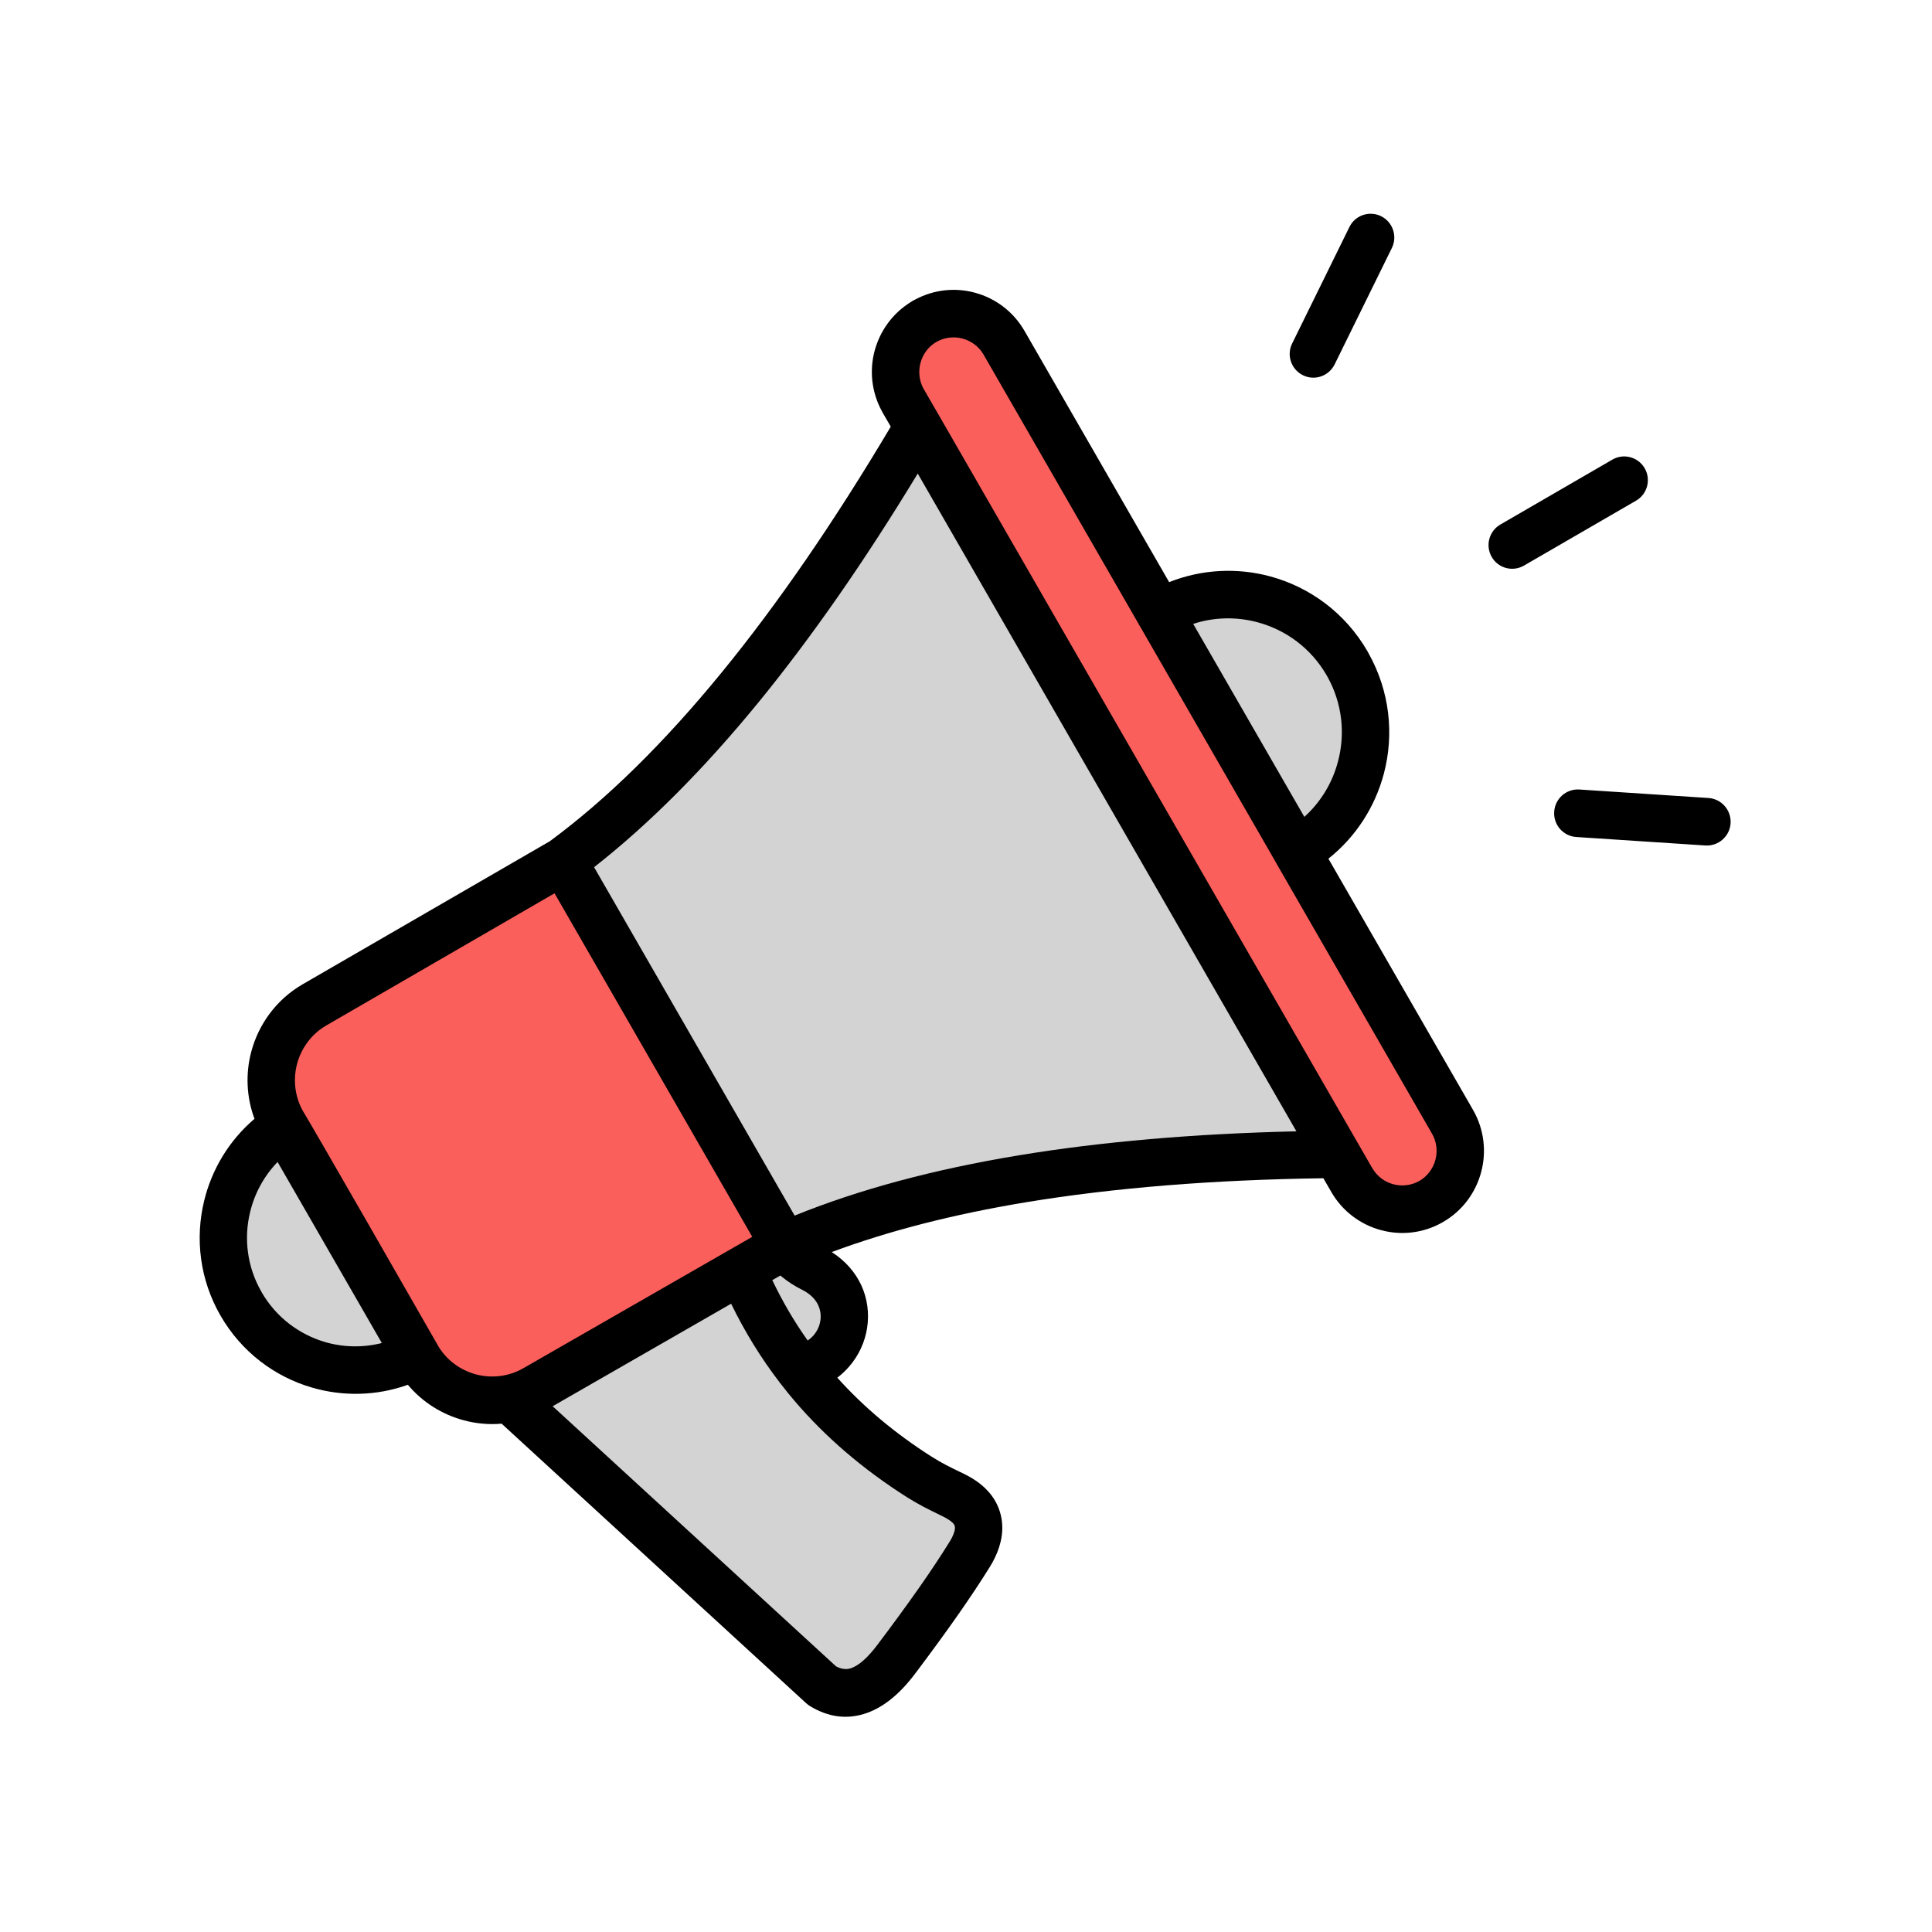
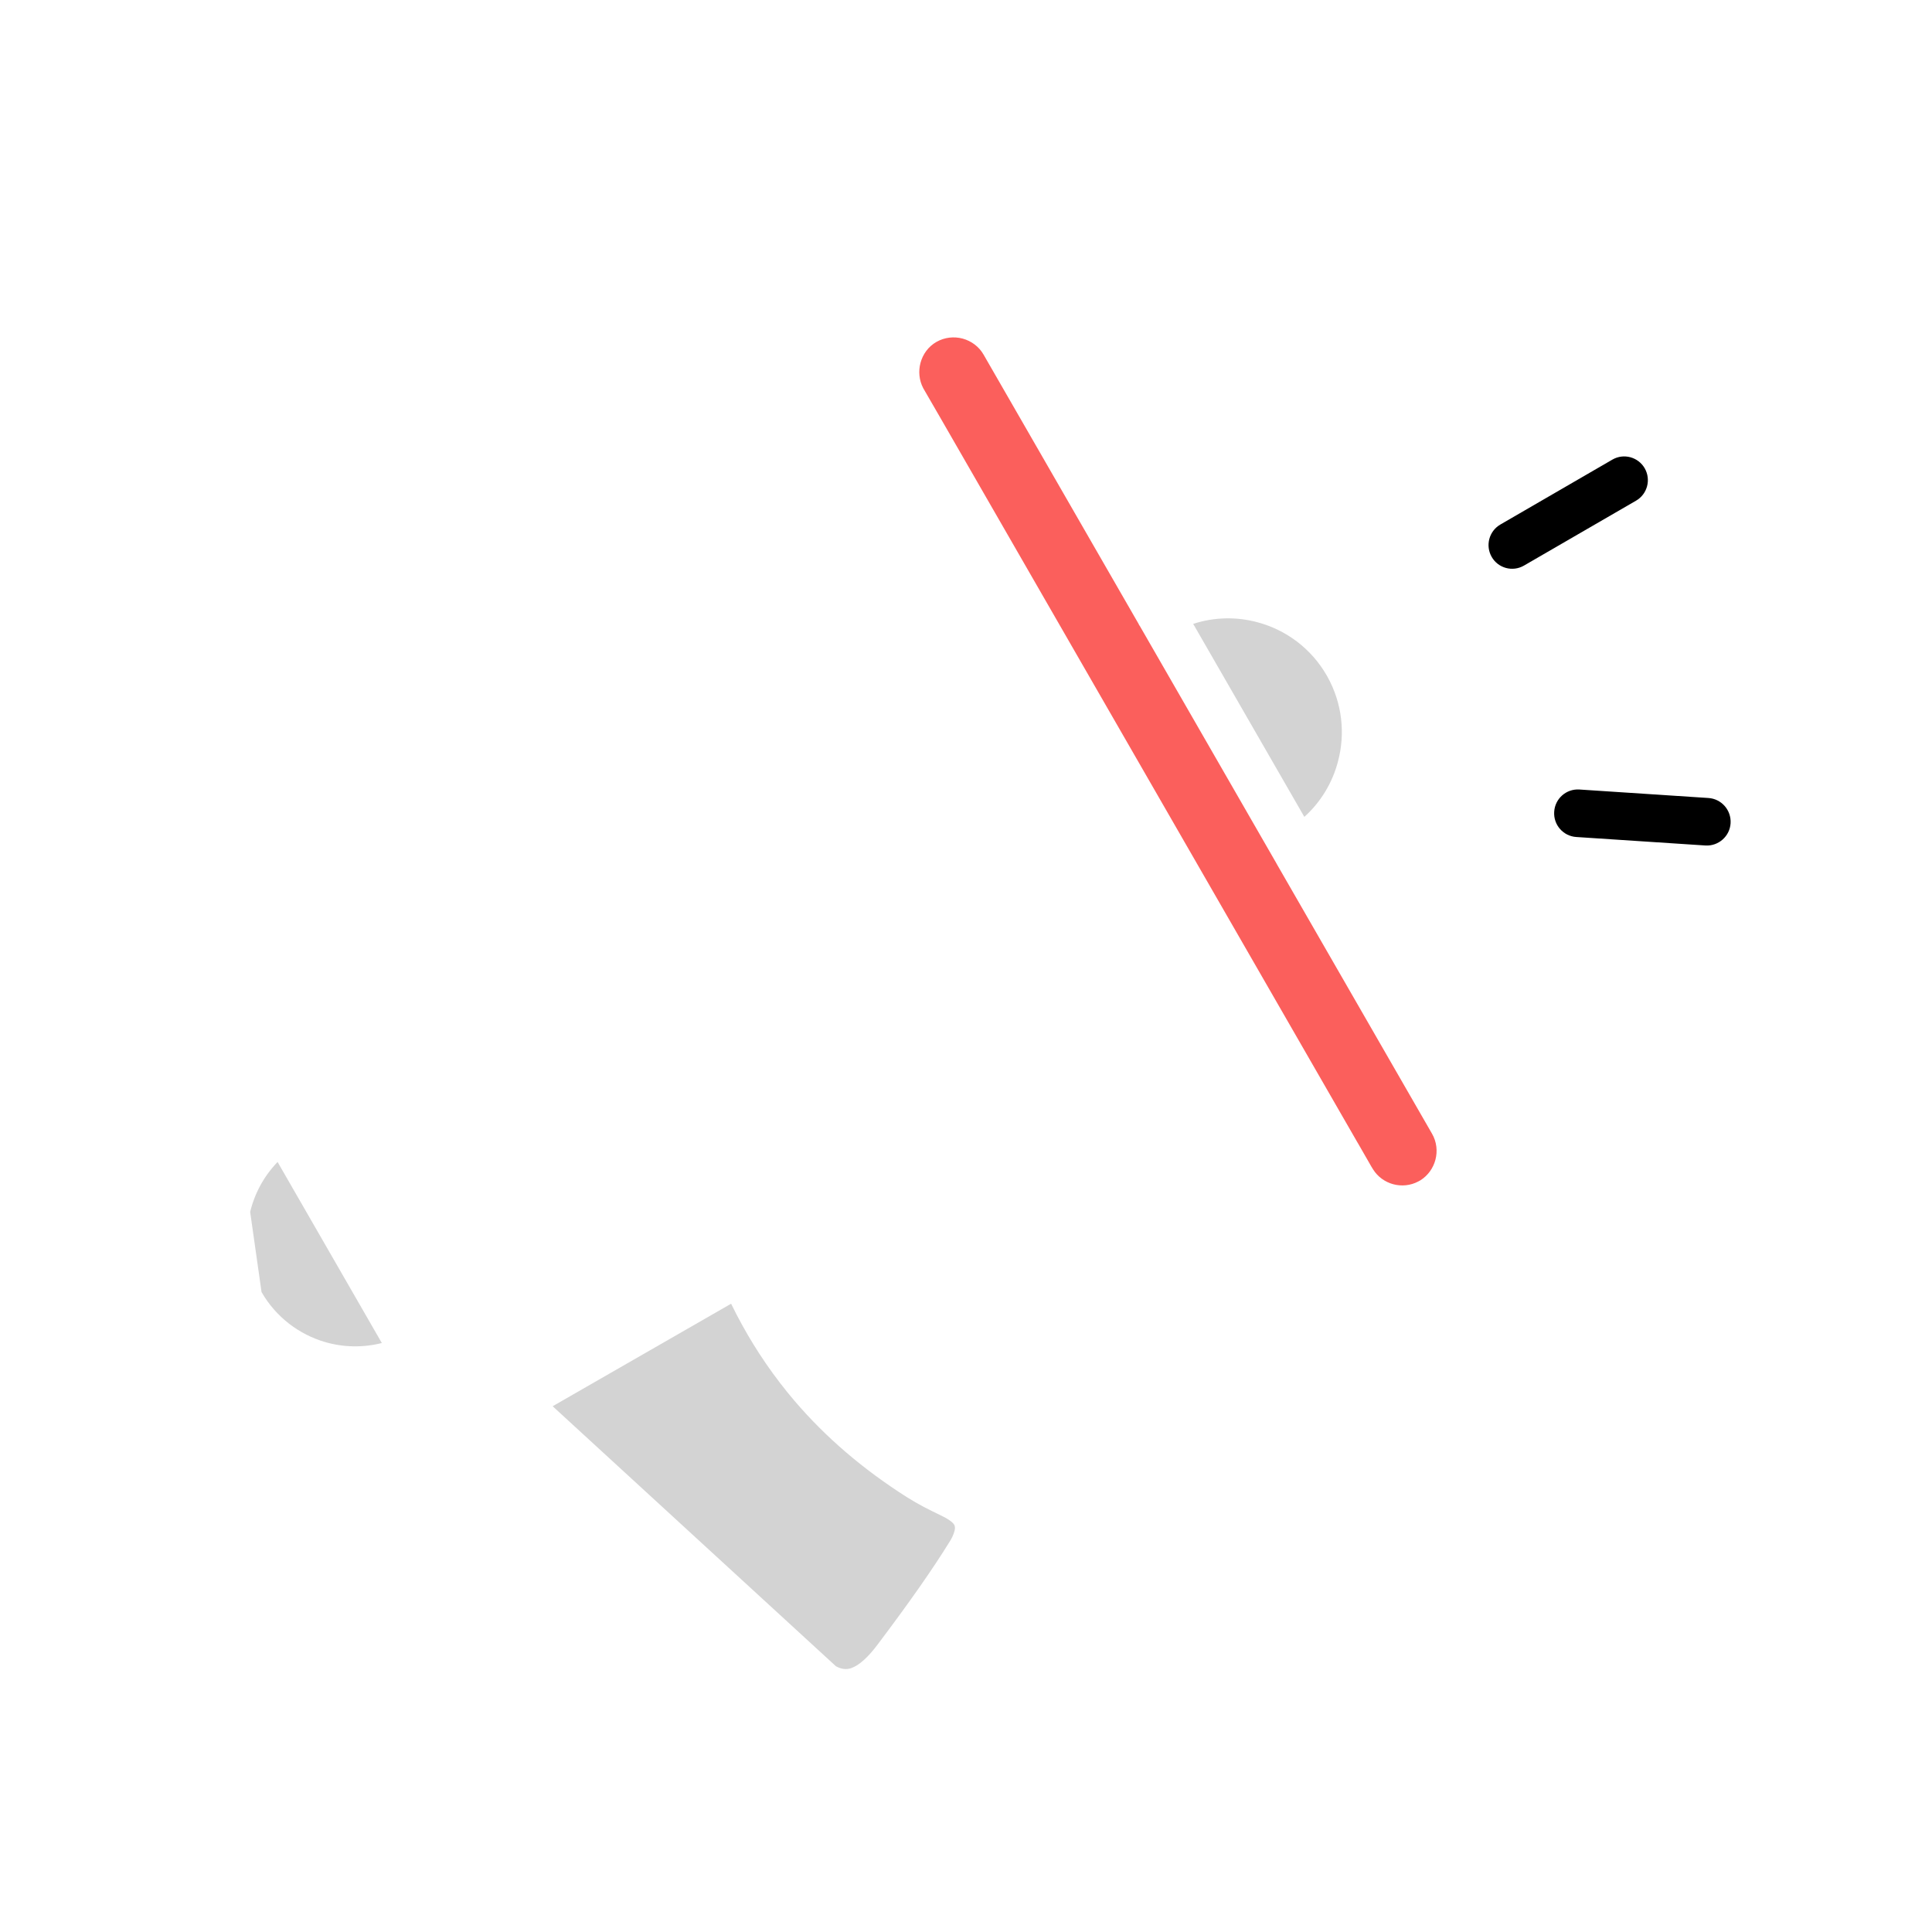
<svg xmlns="http://www.w3.org/2000/svg" width="128" zoomAndPan="magnify" viewBox="0 0 96 96" height="128" preserveAspectRatio="xMidYMid meet" version="1.0">
  <defs>
    <clipPath id="c9720df451">
      <path d="M 9.602 14 L 74 14 L 74 85.465 L 9.602 85.465 Z M 9.602 14 " clip-rule="nonzero" />
    </clipPath>
    <clipPath id="5420e7cc63">
      <path d="M 64 10.465 L 70 10.465 L 70 19 L 64 19 Z M 64 10.465 " clip-rule="nonzero" />
    </clipPath>
  </defs>
  <g clip-path="url(#c9720df451)">
-     <path fill="#000000" d="M 58.094 28.926 C 59.727 28.277 61.484 28.203 63.102 28.637 C 65.078 29.168 66.852 30.457 67.957 32.375 L 67.996 32.449 C 69.066 34.352 69.281 36.504 68.758 38.461 C 68.324 40.086 67.383 41.574 66.008 42.668 L 73.195 55.152 C 73.754 56.125 73.867 57.238 73.598 58.242 C 73.328 59.254 72.676 60.16 71.707 60.719 L 71.676 60.738 C 70.715 61.285 69.617 61.395 68.621 61.125 C 67.617 60.855 66.715 60.203 66.152 59.23 L 65.758 58.547 C 60.27 58.621 55.355 59.02 51.012 59.734 C 47.371 60.336 44.145 61.164 41.328 62.215 C 42.02 62.656 42.5 63.23 42.793 63.855 C 43.109 64.535 43.195 65.277 43.086 65.988 C 42.977 66.691 42.668 67.359 42.191 67.906 C 42.016 68.109 41.82 68.293 41.605 68.457 C 42.922 69.922 44.48 71.23 46.301 72.387 C 46.812 72.711 47.203 72.898 47.719 73.148 L 47.914 73.242 C 48.062 73.312 48.203 73.395 48.344 73.48 C 49.105 73.957 49.555 74.566 49.727 75.277 C 49.895 75.969 49.781 76.684 49.434 77.406 C 49.355 77.57 49.266 77.727 49.172 77.879 C 48.734 78.582 48.207 79.379 47.586 80.266 C 46.965 81.152 46.262 82.113 45.477 83.156 C 44.723 84.16 43.926 84.812 43.086 85.113 C 42.121 85.457 41.168 85.34 40.234 84.766 C 40.172 84.727 40.113 84.68 40.055 84.629 L 24.926 70.742 C 24.285 70.797 23.645 70.738 23.031 70.57 C 21.973 70.285 21 69.684 20.266 68.809 C 18.699 69.371 17.027 69.395 15.492 68.945 C 13.648 68.406 12 67.18 10.961 65.379 C 9.922 63.582 9.688 61.535 10.145 59.664 C 10.523 58.109 11.379 56.672 12.645 55.594 C 12.238 54.5 12.199 53.328 12.488 52.25 C 12.852 50.891 13.73 49.668 15.035 48.91 L 27.32 41.801 C 30.152 39.711 33 36.914 35.863 33.41 C 38.648 30.004 41.449 25.934 44.262 21.199 L 43.867 20.52 L 43.824 20.438 C 43.301 19.484 43.199 18.402 43.461 17.426 C 43.723 16.457 44.336 15.582 45.246 15.016 C 45.316 14.965 45.391 14.922 45.469 14.887 C 46.414 14.379 47.473 14.281 48.438 14.543 C 49.441 14.812 50.344 15.465 50.906 16.441 Z M 58.094 28.926 " fill-opacity="1" fill-rule="evenodd" />
-   </g>
+     </g>
  <path fill="#d3d3d3" d="M 66.48 37.852 C 66.852 36.469 66.703 34.953 65.953 33.613 L 65.922 33.559 C 65.141 32.203 63.887 31.297 62.492 30.922 C 61.457 30.641 60.344 30.656 59.289 31 L 64.812 40.59 C 65.637 39.848 66.207 38.887 66.48 37.852 Z M 66.48 37.852 " fill-opacity="1" fill-rule="evenodd" />
-   <path fill="#d3d3d3" d="M 64.418 56.215 L 45.602 23.531 C 42.957 27.895 40.312 31.688 37.68 34.91 C 34.957 38.238 32.234 40.965 29.52 43.09 L 39.484 60.402 C 42.68 59.105 46.398 58.105 50.633 57.406 C 54.73 56.73 59.324 56.332 64.418 56.215 Z M 64.418 56.215 " fill-opacity="1" fill-rule="evenodd" />
  <path fill="#fb5f5c" d="M 46.641 20.613 L 67.453 56.77 L 67.461 56.781 L 68.148 57.977 C 68.176 58.02 68.203 58.062 68.227 58.105 C 68.461 58.48 68.824 58.734 69.23 58.844 C 69.637 58.953 70.082 58.914 70.473 58.707 L 70.586 58.645 C 70.961 58.406 71.215 58.039 71.324 57.633 C 71.438 57.207 71.391 56.738 71.156 56.332 L 63.445 42.938 L 63.426 42.902 L 63.402 42.859 L 56.637 31.105 L 56.602 31.055 L 56.574 30.996 L 48.871 17.617 C 48.641 17.215 48.258 16.941 47.832 16.824 C 47.406 16.711 46.938 16.758 46.535 16.988 L 46.527 16.992 C 46.125 17.223 45.852 17.605 45.738 18.035 C 45.629 18.445 45.668 18.895 45.875 19.289 L 46.613 20.566 Z M 46.641 20.613 " fill-opacity="1" fill-rule="evenodd" />
-   <path fill="#fb5f5c" d="M 37.379 61.457 L 27.555 44.387 L 16.215 50.953 C 15.473 51.383 14.973 52.082 14.762 52.859 C 14.562 53.617 14.637 54.453 15.039 55.184 C 15.57 56.051 20.93 65.395 21.664 66.688 C 21.684 66.723 21.707 66.758 21.727 66.793 L 21.742 66.828 L 21.746 66.836 C 22.172 67.578 22.867 68.078 23.637 68.289 C 24.41 68.496 25.262 68.414 26.008 67.984 Z M 37.379 61.457 " fill-opacity="1" fill-rule="evenodd" />
-   <path fill="#d3d3d3" d="M 18.973 66.734 L 13.793 57.738 C 13.117 58.438 12.652 59.297 12.43 60.219 C 12.109 61.523 12.273 62.945 12.996 64.199 L 12.996 64.203 C 13.715 65.453 14.863 66.305 16.145 66.684 C 17.051 66.949 18.031 66.973 18.973 66.734 Z M 18.973 66.734 " fill-opacity="1" fill-rule="evenodd" />
+   <path fill="#d3d3d3" d="M 18.973 66.734 L 13.793 57.738 C 13.117 58.438 12.652 59.297 12.43 60.219 L 12.996 64.203 C 13.715 65.453 14.863 66.305 16.145 66.684 C 17.051 66.949 18.031 66.973 18.973 66.734 Z M 18.973 66.734 " fill-opacity="1" fill-rule="evenodd" />
  <path fill="#d3d3d3" d="M 36.328 64.781 L 27.461 69.875 L 41.539 82.797 C 41.805 82.941 42.062 82.973 42.301 82.887 C 42.691 82.746 43.125 82.359 43.598 81.73 C 44.379 80.695 45.066 79.754 45.66 78.906 C 46.25 78.066 46.754 77.305 47.172 76.629 C 47.23 76.539 47.277 76.453 47.312 76.383 C 47.426 76.148 47.473 75.961 47.441 75.832 C 47.418 75.73 47.309 75.617 47.098 75.488 C 47.039 75.449 46.969 75.41 46.883 75.367 L 46.695 75.273 C 46.117 74.992 45.68 74.781 45.047 74.383 C 42.867 72.996 41.02 71.41 39.484 69.613 C 39.254 69.344 39.031 69.07 38.816 68.789 C 38.785 68.758 38.758 68.719 38.734 68.684 C 37.805 67.473 37.008 66.172 36.328 64.781 Z M 36.328 64.781 " fill-opacity="1" fill-rule="evenodd" />
-   <path fill="#d3d3d3" d="M 38.375 63.609 C 38.879 64.668 39.465 65.668 40.133 66.609 C 40.242 66.535 40.34 66.449 40.422 66.355 C 40.605 66.145 40.723 65.891 40.762 65.629 C 40.805 65.371 40.77 65.105 40.656 64.855 C 40.52 64.559 40.258 64.289 39.852 64.086 C 39.48 63.902 39.148 63.688 38.855 63.445 L 38.777 63.379 Z M 38.375 63.609 " fill-opacity="1" fill-rule="evenodd" />
  <path fill="#000000" d="M 80.121 22.836 C 80.684 22.512 81.402 22.707 81.727 23.273 C 82.047 23.836 81.855 24.555 81.293 24.879 L 75.723 28.105 C 75.16 28.43 74.441 28.234 74.121 27.672 C 73.797 27.105 73.992 26.387 74.555 26.062 Z M 80.121 22.836 " fill-opacity="1" fill-rule="evenodd" />
  <path fill="#000000" d="M 84.891 39.652 C 85.539 39.695 86.031 40.254 85.992 40.906 C 85.953 41.555 85.391 42.051 84.742 42.012 L 78.324 41.59 C 77.676 41.547 77.184 40.988 77.227 40.336 C 77.266 39.684 77.824 39.191 78.473 39.23 Z M 84.891 39.652 " fill-opacity="1" fill-rule="evenodd" />
  <g clip-path="url(#5420e7cc63)">
-     <path fill="#000000" d="M 67.051 11.281 C 67.336 10.695 68.043 10.457 68.625 10.742 C 69.207 11.031 69.449 11.738 69.16 12.324 L 66.316 18.109 C 66.027 18.691 65.324 18.934 64.742 18.645 C 64.156 18.355 63.918 17.648 64.207 17.066 Z M 67.051 11.281 " fill-opacity="1" fill-rule="evenodd" />
-   </g>
+     </g>
</svg>